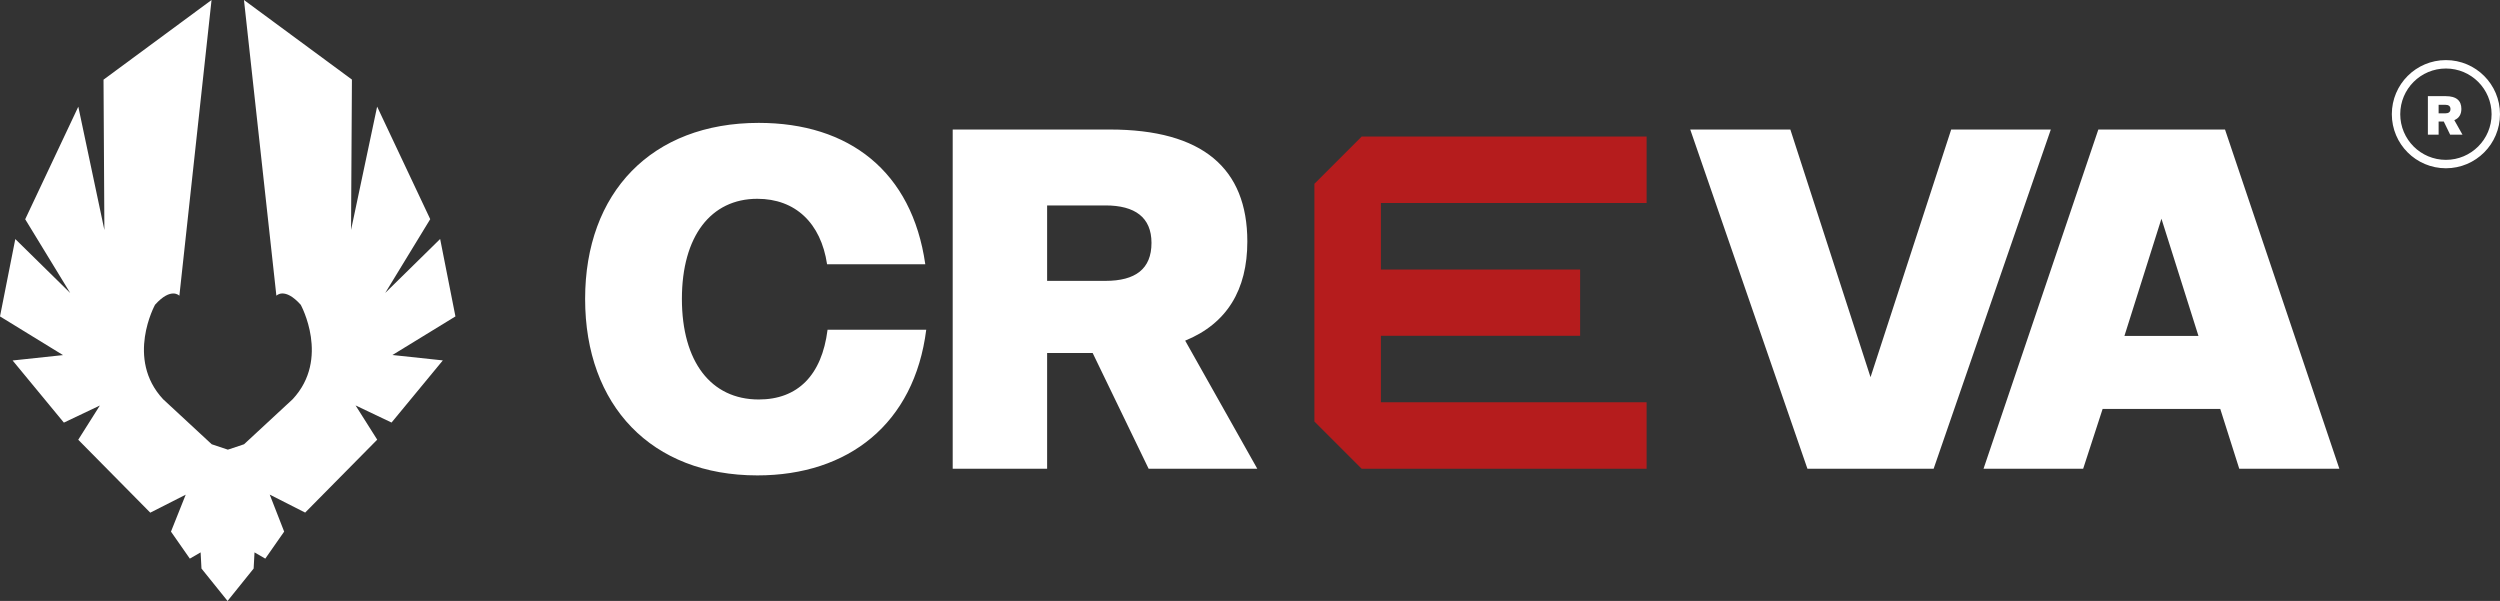
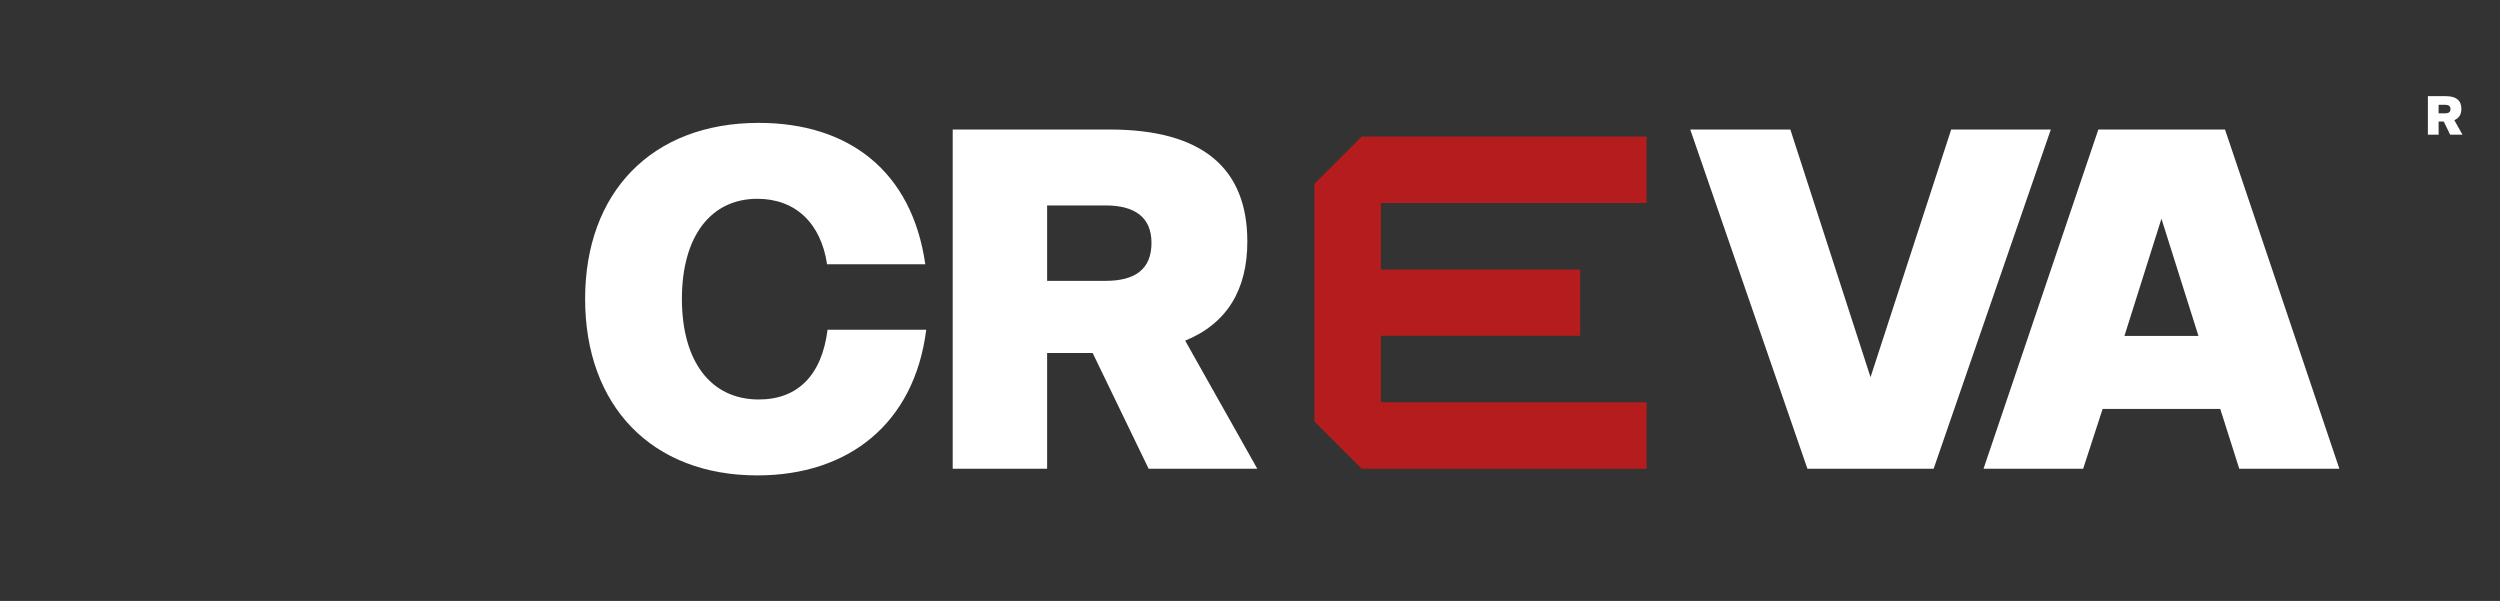
<svg xmlns="http://www.w3.org/2000/svg" width="208" height="50" viewBox="0 0 208 50" fill="none">
  <rect x="0" y="0" width="208" height="50" fill="#333333" stroke="none" />
-   <path d="M37.892 26.326L36.62 19.883L32.05 24.373L35.795 18.234L31.377 8.87L29.207 19.131L29.28 6.621L20.298 0L22.995 24.604C22.995 24.604 23.668 23.852 25.02 25.356C25.02 25.356 27.493 29.847 24.347 33.217L20.305 36.962L18.959 37.411L17.614 36.962L13.572 33.217C10.426 29.847 12.899 25.356 12.899 25.356C14.244 23.859 14.924 24.604 14.924 24.604L17.601 0L8.613 6.628L8.685 19.137L6.515 8.876L2.097 18.241L5.843 24.38L1.273 19.889L0 26.326L5.243 29.544L1.049 29.992L5.315 35.162L8.309 33.738L6.509 36.587L12.503 42.654L15.451 41.157L14.225 44.23L15.794 46.478L16.691 45.958L16.763 47.303L18.933 50L21.103 47.303L21.175 45.958L22.072 46.478L23.642 44.23L22.441 41.15L25.389 42.647L31.384 36.58L29.583 33.731L32.577 35.156L36.844 29.985L32.65 29.537L37.892 26.326Z" fill="white" />
  <path d="M48.682 24.868C48.682 16.026 54.208 10.224 63.129 10.224C70.629 10.224 75.879 14.25 76.984 21.987H68.813C68.3 18.553 66.169 16.54 63.011 16.54C59.142 16.54 56.734 19.658 56.734 24.868C56.734 30.079 59.142 33.237 63.129 33.237C66.366 33.237 68.379 31.224 68.853 27.434H77.063C76.076 35.25 70.59 39.553 63.011 39.553C54.208 39.553 48.682 33.75 48.682 24.868ZM79.265 39V10.776H92.331C100.067 10.776 103.778 14.013 103.778 20.092C103.778 24.118 102.08 26.921 98.607 28.342L104.607 39H95.567L90.909 29.368H87.12V39H79.265ZM87.12 23.368H91.975C94.462 23.368 95.804 22.382 95.804 20.21C95.804 18.079 94.423 17.092 91.975 17.092H87.12V23.368ZM150.378 39L140.628 10.776H148.957L155.628 31.382L162.339 10.776H170.628L160.878 39H150.378ZM176.753 27.947H182.911L179.832 18.197L176.753 27.947ZM165.029 39L174.582 10.776H185.121L194.635 39H186.306L184.727 34.026H174.937L173.319 39H165.029Z" fill="white" />
  <path d="M109.358 15.293L113.29 11.361H136.997V16.892H114.89V22.424H131.466V27.937H114.89V33.468H136.997V39H113.29L109.358 35.068V15.293Z" fill="#B51C1D" />
-   <circle cx="203.5" cy="9.5" r="4.15" stroke="white" stroke-width="0.7" />
  <path d="M202 11.207V8H203.485C204.364 8 204.786 8.368 204.786 9.059C204.786 9.516 204.593 9.835 204.198 9.996L204.88 11.207H203.853L203.323 10.113H202.893V11.207H202ZM202.893 9.431H203.444C203.727 9.431 203.879 9.319 203.879 9.072C203.879 8.83 203.722 8.718 203.444 8.718H202.893V9.431Z" fill="white" />
</svg>